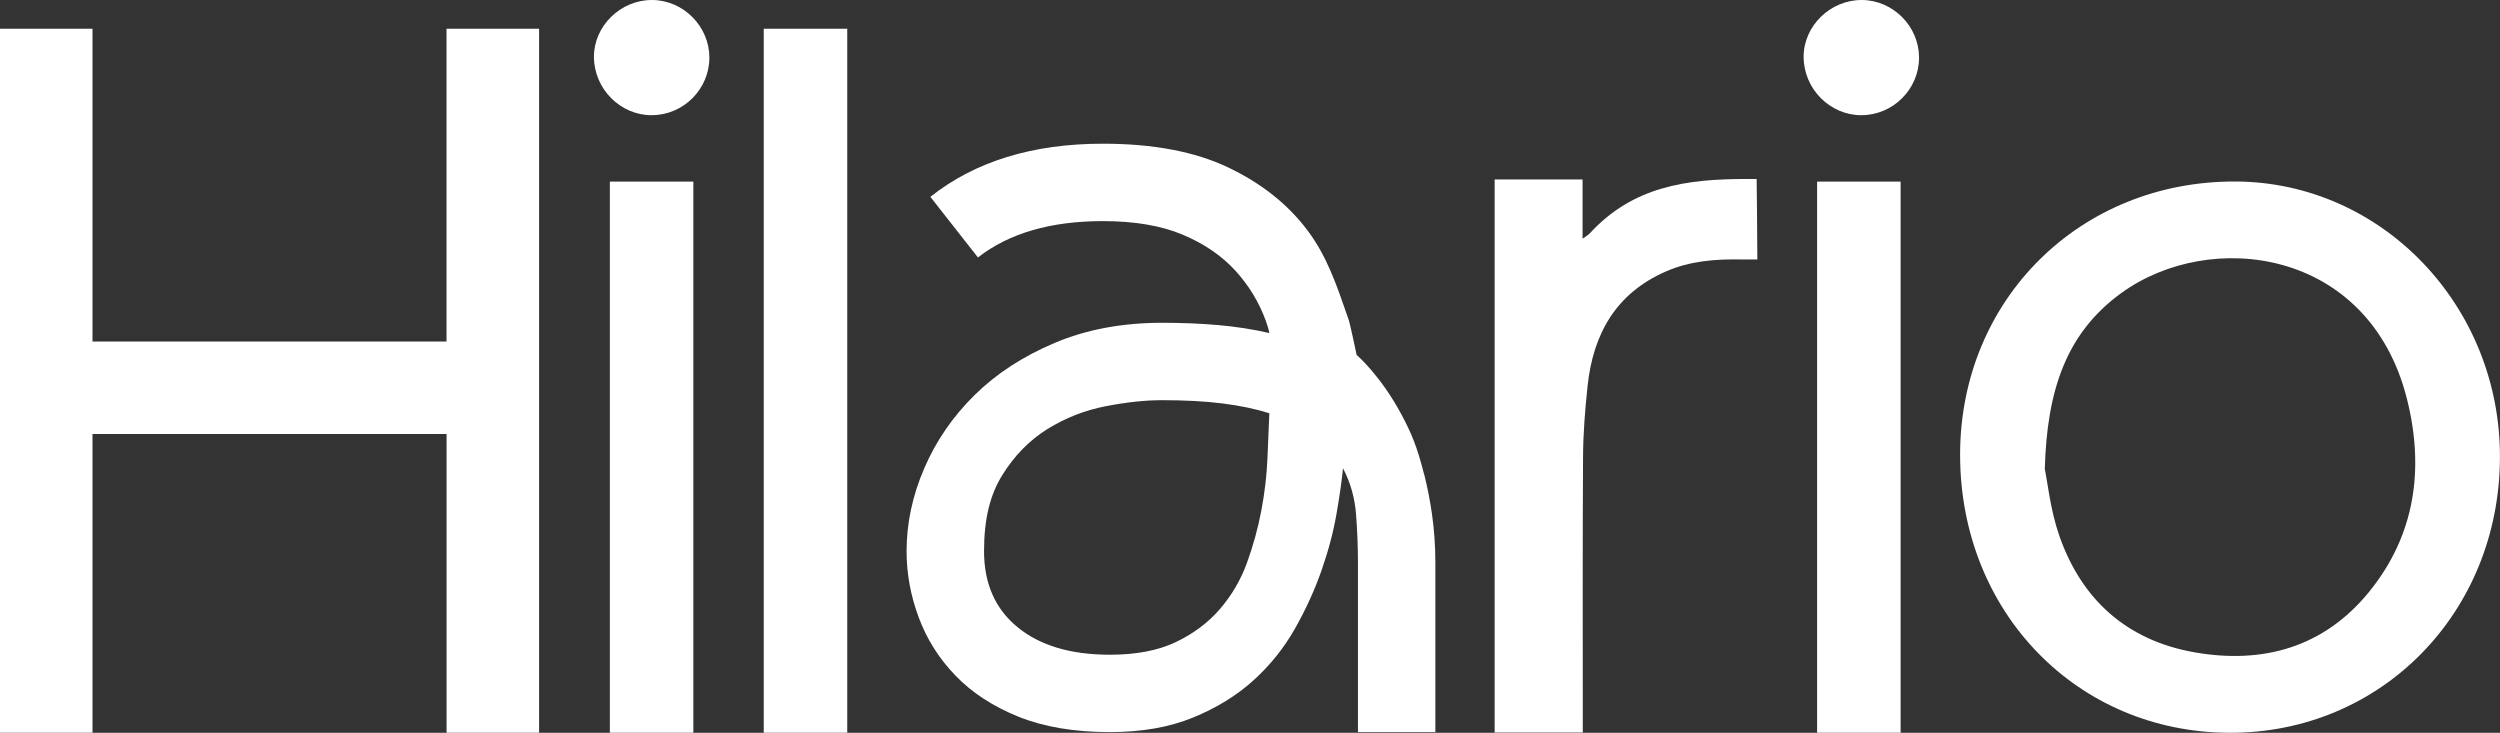
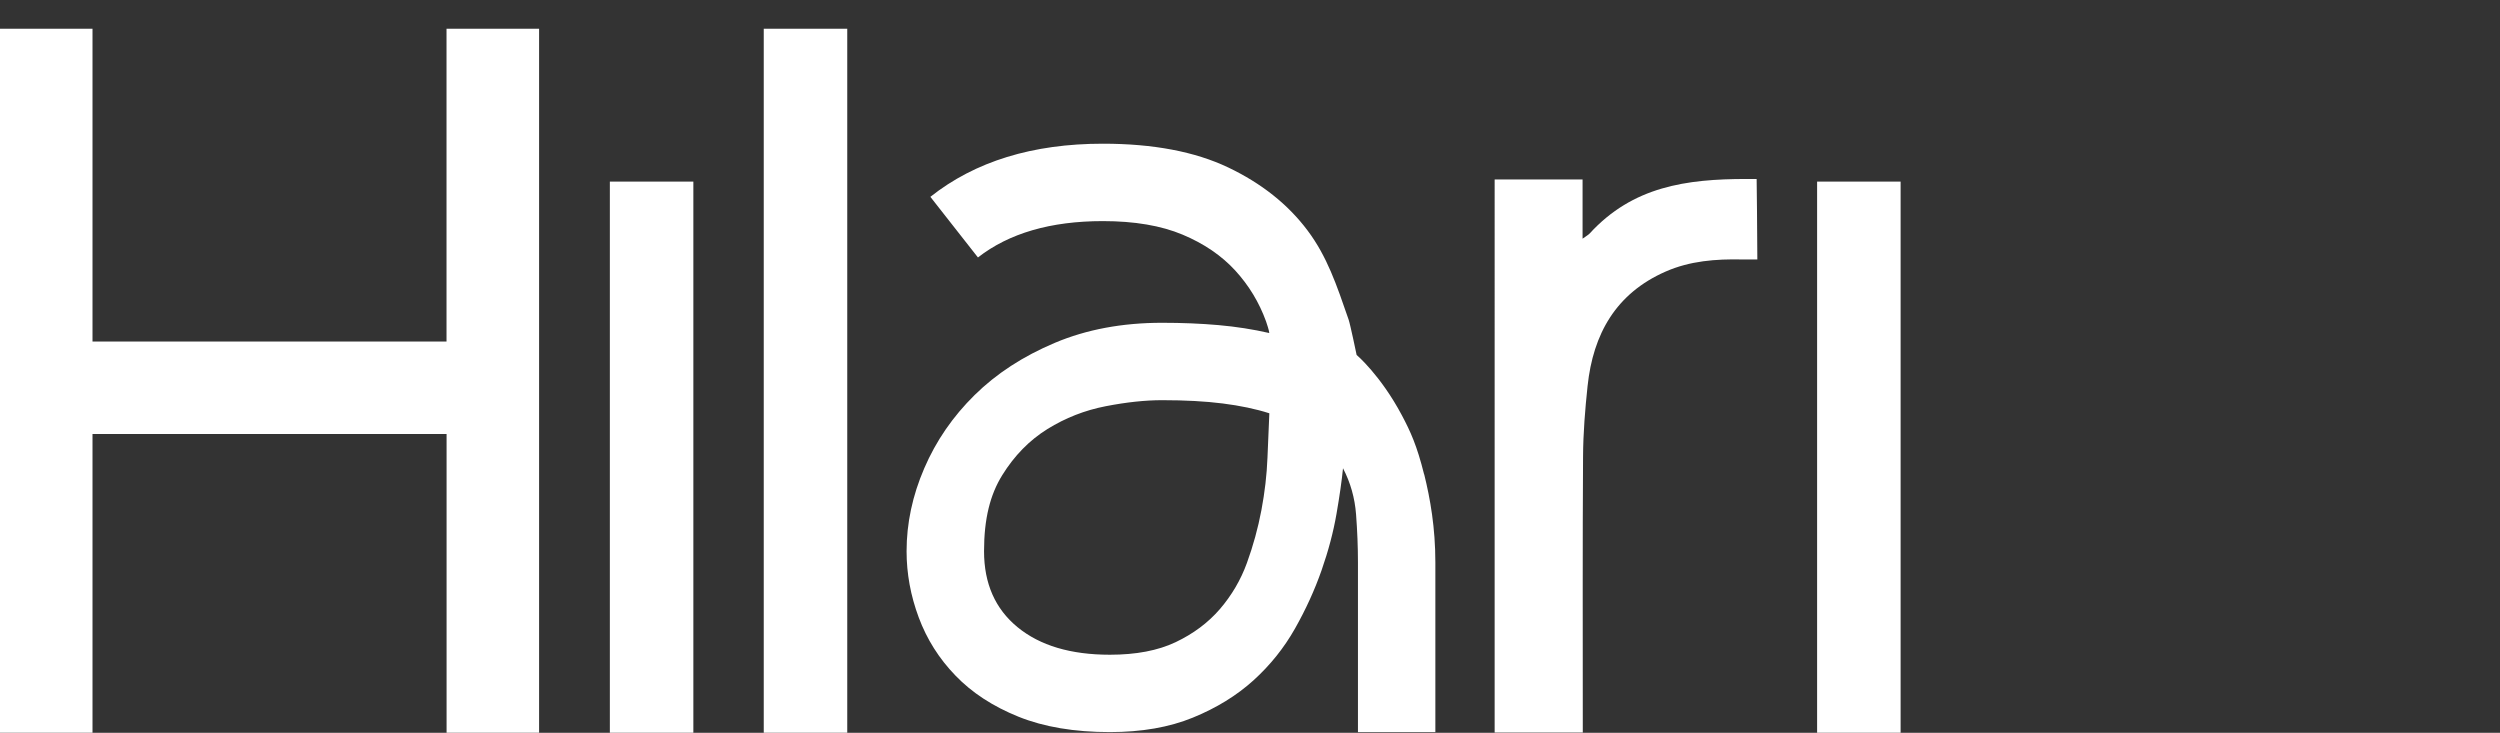
<svg xmlns="http://www.w3.org/2000/svg" viewBox="0 0 463.47 135.85" id="Layer_2">
  <rect x="0" y="0" width="463.47" height="135.85" fill="#333333" stroke="none" />
  <defs>
    <style>
      .cls-1 {
        fill: #fff;
      }
    </style>
  </defs>
  <g data-name="Layer_1" id="Layer_1-2">
    <g>
      <path d="M99.94,5.33v130.51h-17.15v-55.38H17.15v55.38H0V5.33h17.15v57.99h65.63V5.33h17.15Z" class="cls-1" />
      <path d="M141.59,135.84V5.33h15.48v130.51h-15.48Z" class="cls-1" />
-       <path d="M413.3,135.85c-28.31-.1-49.94-22.45-49.92-51.59.02-28.74,22.26-50.76,51.12-50.61,27.09.14,49.02,23.03,48.96,51.1-.06,28.83-22.02,51.2-50.16,51.1ZM379.08,86.93c.52,2.5,1.04,7.63,2.68,12.36,4.15,11.93,12.59,19.46,25.12,21.65,12.66,2.21,23.91-.94,32.25-11.13,8.66-10.59,10.35-22.97,7.07-35.93-7.06-27.9-36.5-31.53-53-19.51-10.12,7.37-13.72,17.94-14.12,32.57Z" class="cls-1" />
      <path d="M277.09,33.27h16.3v10.98c.72-.52,1.07-.7,1.32-.97,7.98-8.71,17.9-10.1,29.09-10.1h1.86s.13,10.3.13,14.92c-1.05,0-1.95.02-2.85,0-4.85-.1-9.63.26-14.14,2.24-9.24,4.05-13.46,11.59-14.48,21.21-.46,4.35-.82,8.73-.84,13.1-.1,15.98-.05,31.96-.05,47.94,0,1.01,0,2.02,0,3.21h-16.34V33.27Z" class="cls-1" />
      <g>
        <path d="M336.87,135.84V33.67h15.48v102.17h-15.48Z" class="cls-1" />
-         <path d="M345.12,21.36c-5.87.02-10.74-4.89-10.75-10.84,0-5.71,4.96-10.55,10.79-10.52,5.8.03,10.62,4.9,10.61,10.7-.01,5.83-4.82,10.64-10.65,10.65Z" class="cls-1" />
      </g>
      <g>
        <path d="M113.06,135.84V33.67h15.48v102.17h-15.48Z" class="cls-1" />
-         <path d="M120.86,21.36c-5.87.02-10.74-4.89-10.75-10.84C110.1,4.81,115.07-.03,120.9,0c5.8.03,10.62,4.9,10.61,10.7-.01,5.83-4.82,10.64-10.65,10.65Z" class="cls-1" />
      </g>
      <path d="M264.01,87.93c-1.33-5.34-2.52-7.92-4.12-10.94-3.94-7.42-8.39-11.19-8.39-11.19,0,0-1.17-5.66-1.49-6.57-2.24-6.48-3.98-11.67-7.61-16.51-3.63-4.84-8.53-8.73-14.69-11.67-6.17-2.94-13.92-4.41-23.25-4.41-13.02,0-23.68,3.28-31.98,9.85l8.82,11.24c5.76-4.49,13.48-6.74,23.16-6.74,5.88,0,10.8.84,14.78,2.51,3.98,1.67,7.23,3.89,9.77,6.66,2.53,2.77,4.43,5.91,5.7,9.42.1.29.6,1.77.6,2.16-3-.69-6.14-1.18-9.42-1.47-3.28-.29-6.77-.43-10.46-.43-7.38,0-14,1.24-19.88,3.72-5.88,2.48-10.83,5.7-14.87,9.68-4.04,3.98-7.15,8.5-9.33,13.57-2.19,5.07-3.28,10.2-3.28,15.38,0,4.15.75,8.24,2.25,12.27,1.5,4.04,3.77,7.64,6.83,10.8,3.05,3.17,6.94,5.7,11.67,7.61,4.72,1.9,10.37,2.85,16.94,2.85,5.88,0,11-.89,15.38-2.68,4.38-1.79,8.12-4.09,11.24-6.91,3.11-2.82,5.67-6.02,7.69-9.59,2.02-3.57,3.66-7.17,4.93-10.8,1.27-3.63,2.19-7.11,2.77-10.46.58-3.34.98-6.16,1.21-8.47,1.38,2.65,2.19,5.5,2.42,8.56.23,3.06.35,6.02.35,8.9v31.46h14.35v-31.46c0-6.45-.95-11.82-2.07-16.34ZM234.97,84.9c-.12,3.11-.49,6.34-1.12,9.68-.63,3.34-1.53,6.6-2.68,9.77-1.15,3.17-2.83,6.02-5.01,8.56-2.19,2.54-4.93,4.58-8.21,6.14-3.28,1.56-7.35,2.33-12.19,2.33-7.26,0-12.96-1.7-17.11-5.1-4.15-3.4-6.22-8.09-6.22-14.09s1.12-10.46,3.37-14.09c2.25-3.63,5.04-6.48,8.38-8.56,3.34-2.07,6.94-3.48,10.8-4.23,3.86-.75,7.35-1.12,10.46-1.12,4.26,0,8.01.2,11.24.61,3.23.41,6.11,1.01,8.64,1.82-.12,2.42-.23,5.19-.35,8.3Z" class="cls-1" />
    </g>
  </g>
</svg>